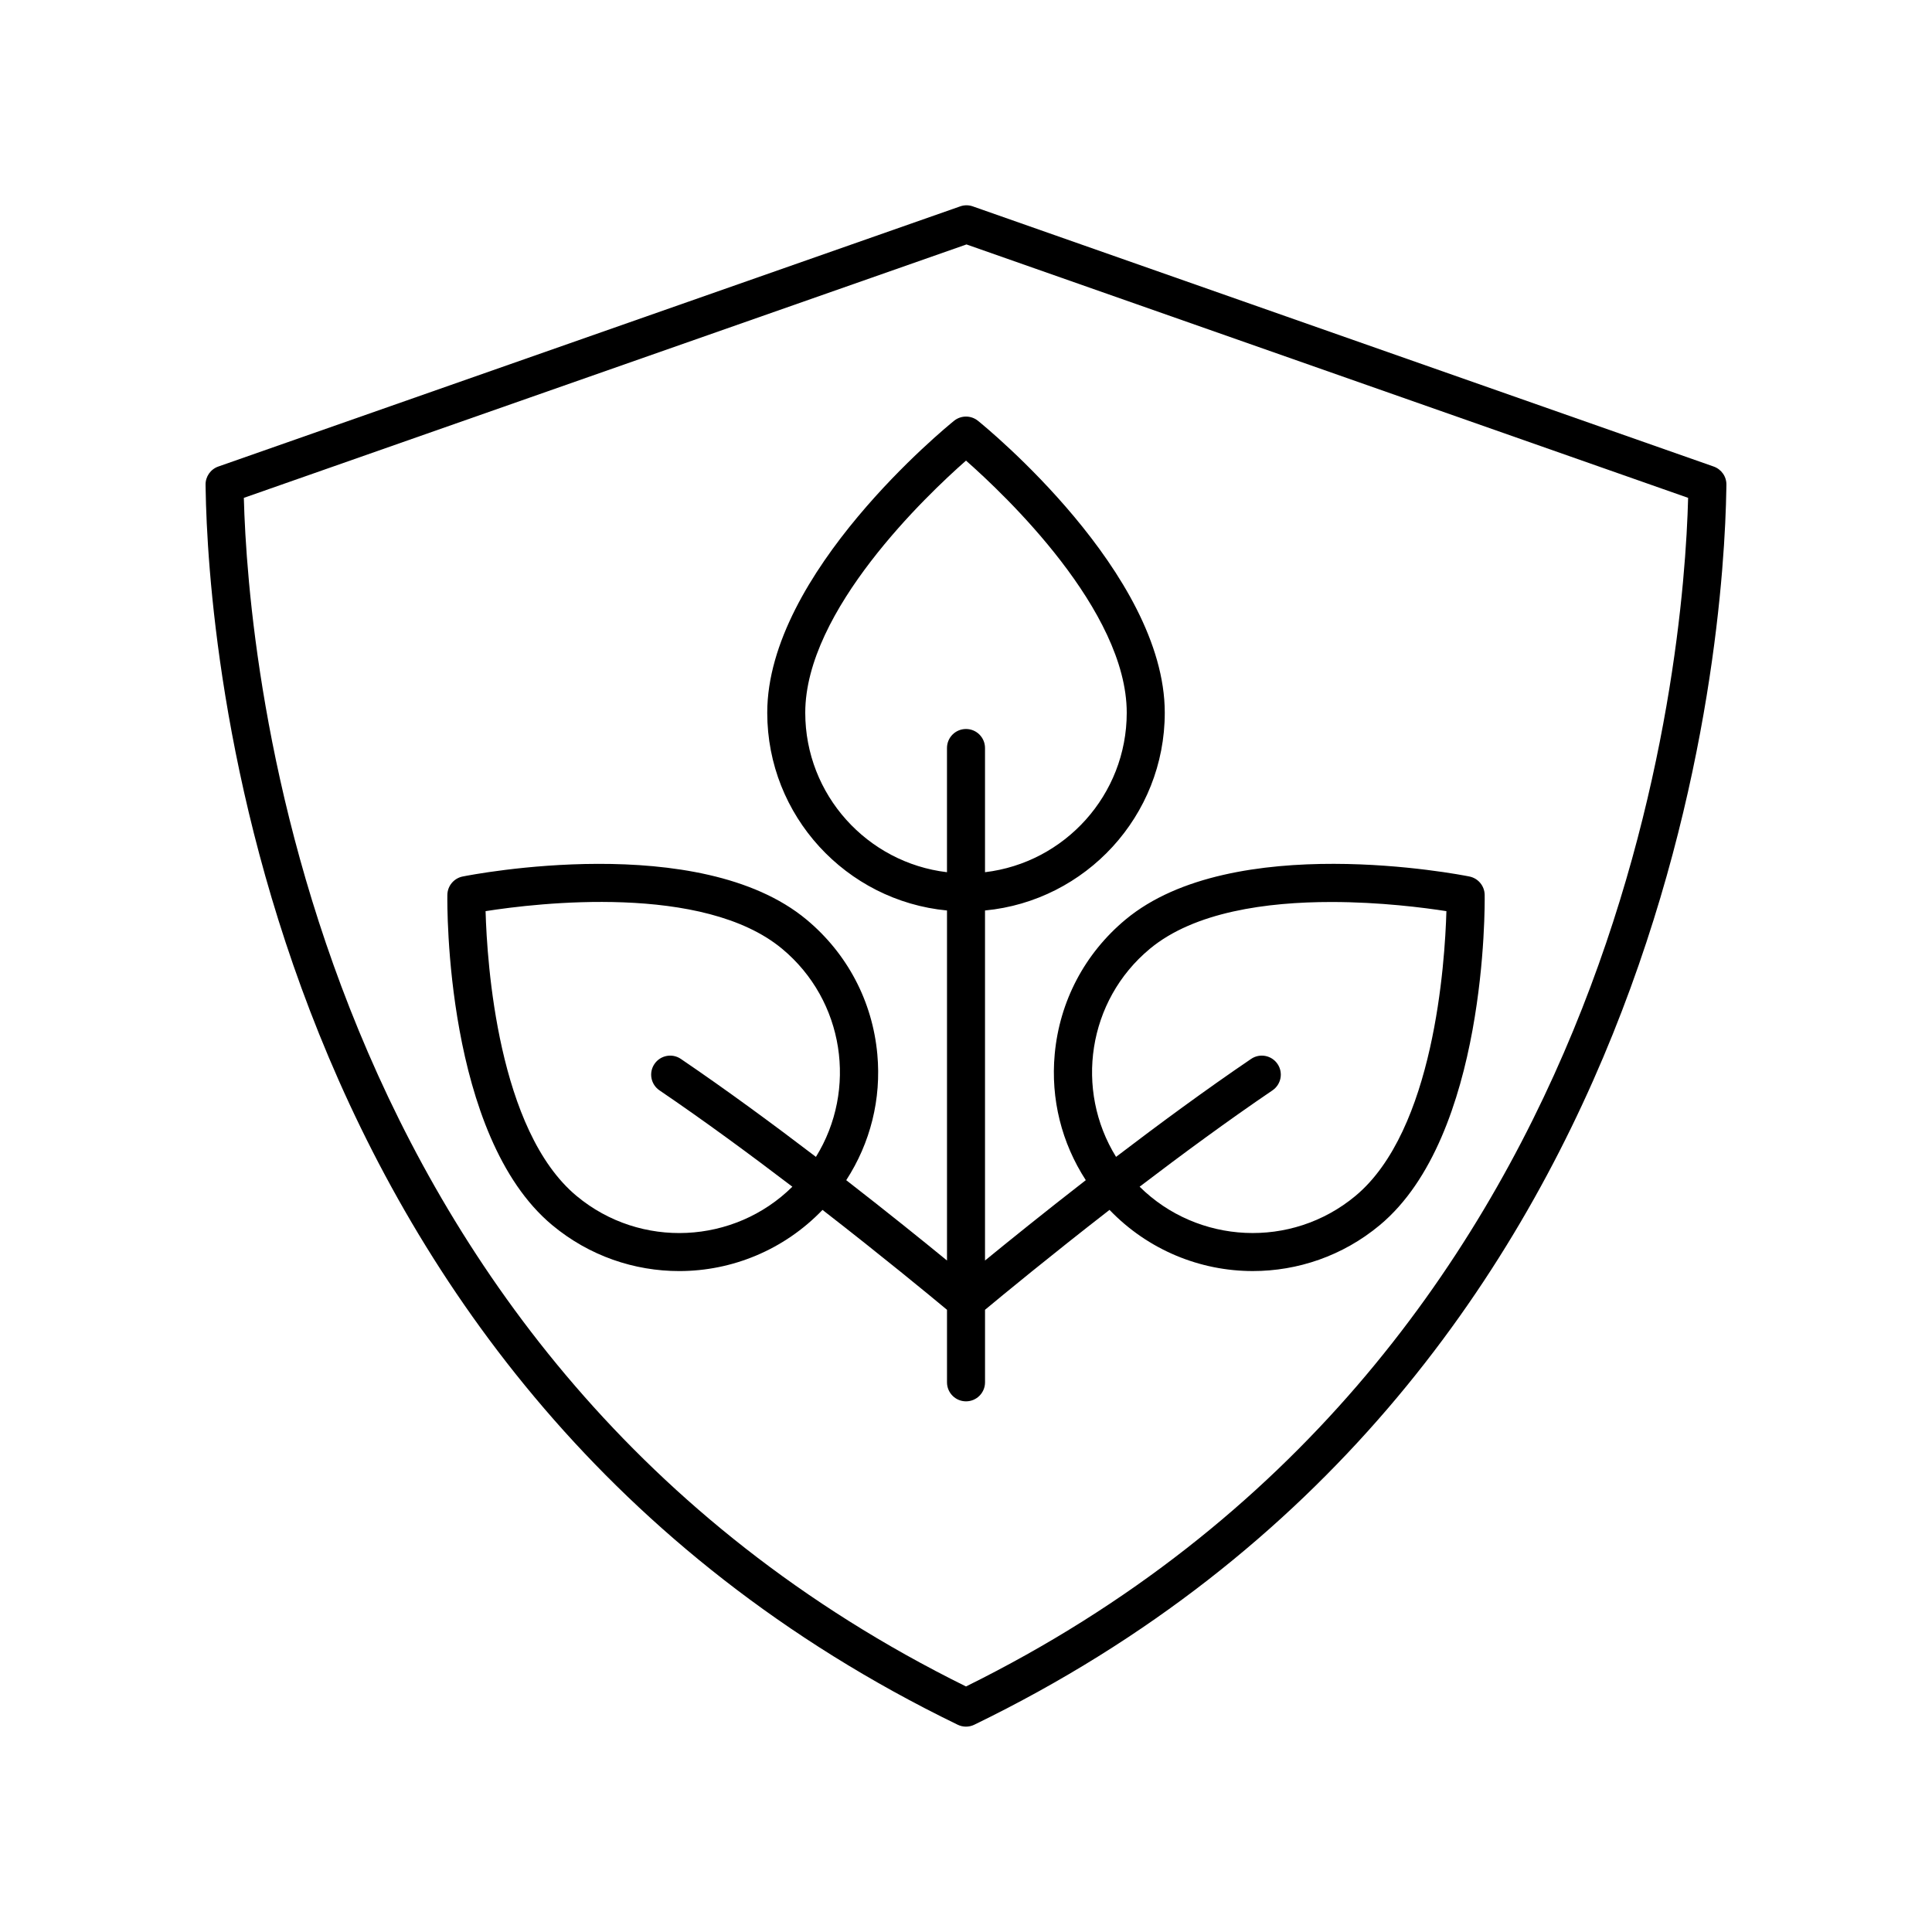
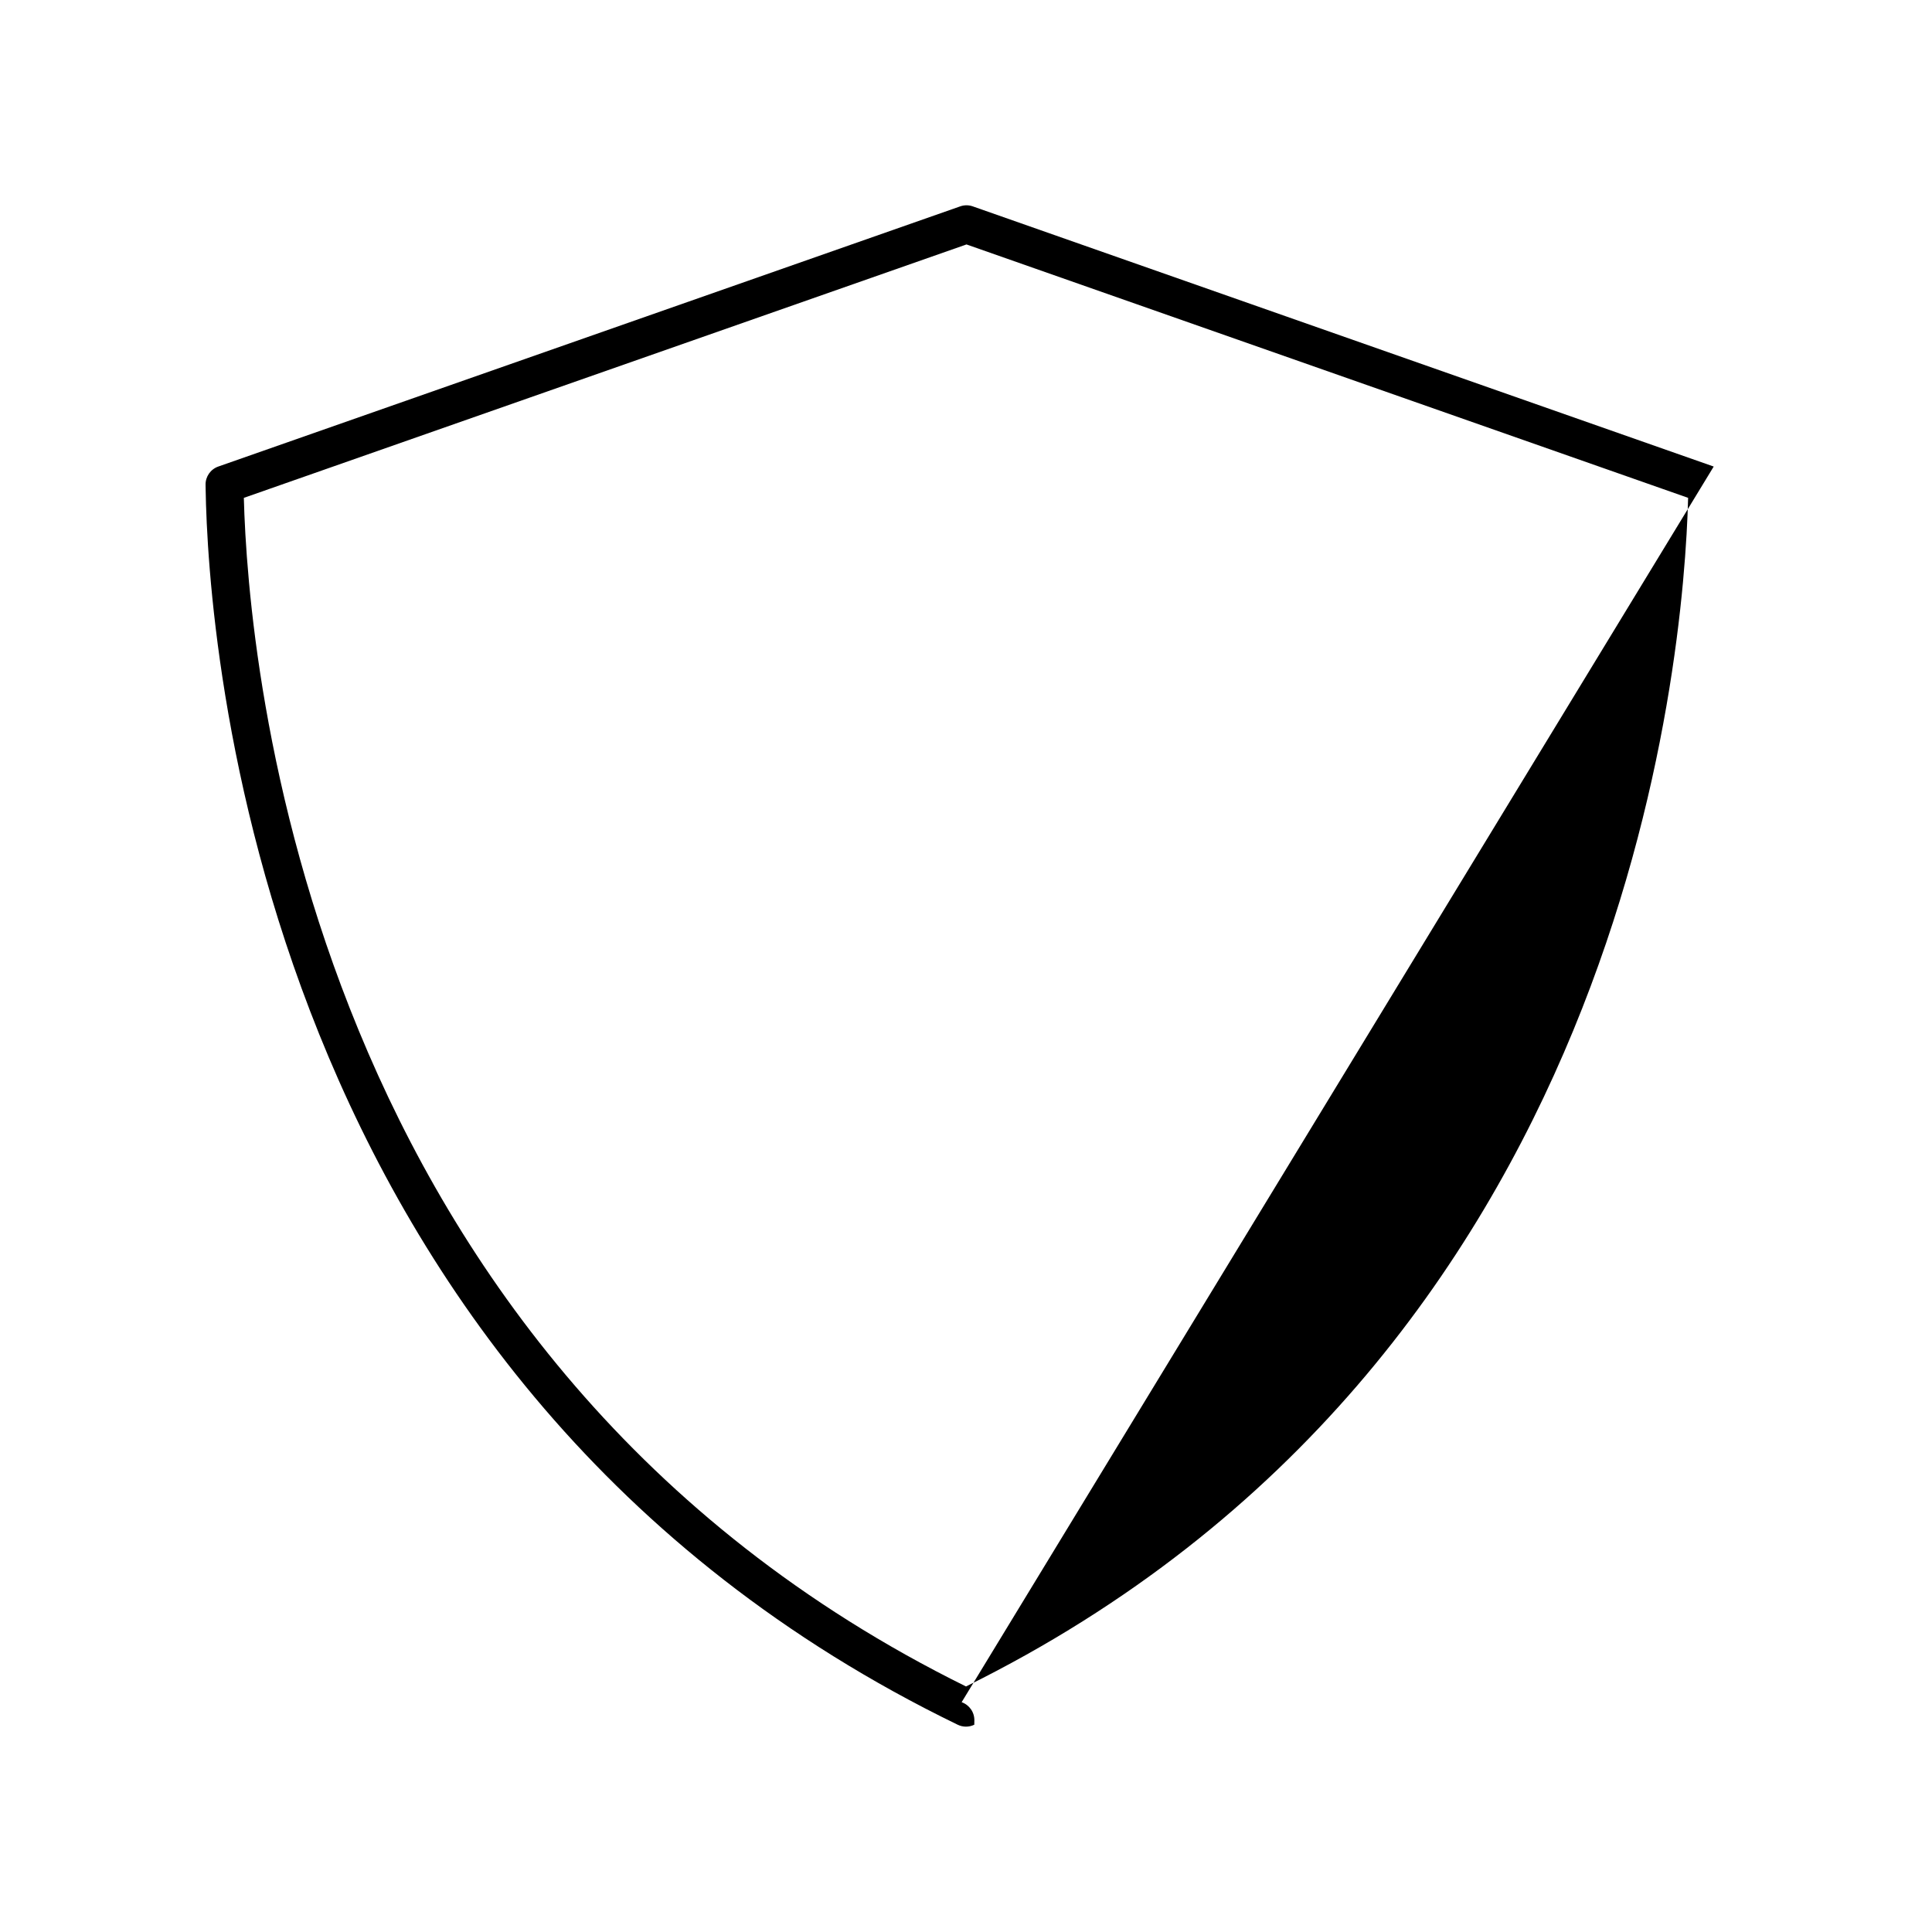
<svg xmlns="http://www.w3.org/2000/svg" fill="#000000" width="800px" height="800px" version="1.1" viewBox="144 144 512 512">
  <g>
-     <path d="m598.15 267.64-196.35-68.949c-1.082-0.383-2.254-0.383-3.336 0l-196.62 68.949c-2.059 0.723-3.422 2.691-3.367 4.875l0.02 1.094c0.625 38.84 13.156 237.14 199.3 327.46 0.691 0.34 1.445 0.508 2.199 0.508s1.504-0.168 2.199-0.508c186.15-90.332 198.68-288.63 199.3-327.46l0.02-1.094c0.055-2.184-1.309-4.152-3.371-4.875zm-198.15 323.29c-175.09-86.457-190.26-272.08-191.38-314.99l191.51-67.16 191.24 67.156c-1.113 42.91-16.281 228.54-191.38 315z" />
-     <path d="m396.84 255.51c-2.023 1.633-49.512 40.387-49.512 77.363 0 27.344 20.949 49.867 47.637 52.414v92.762c-6.293-5.156-15.719-12.762-26.703-21.289 6.398-9.867 9.332-21.492 8.238-33.379-1.285-14.012-7.949-26.68-18.766-35.68-28.418-23.652-88.578-11.926-91.129-11.418-2.328 0.469-4.016 2.496-4.051 4.867-0.039 2.598-0.621 63.883 27.805 87.531 9.824 8.172 21.766 12.164 33.645 12.164 13.938 0 27.742-5.559 37.969-16.211 15.855 12.305 28.512 22.742 32.992 26.473v19.223c0 2.785 2.254 5.039 5.039 5.039s5.039-2.254 5.039-5.039v-19.223c4.481-3.731 17.137-14.168 32.992-26.477 10.23 10.652 24.031 16.211 37.969 16.211 11.875 0 23.824-3.988 33.645-12.164 28.422-23.652 27.844-84.934 27.805-87.531-0.035-2.371-1.723-4.398-4.051-4.867-2.547-0.512-62.711-12.234-91.129 11.418-10.812 9-17.48 21.668-18.766 35.68-1.094 11.887 1.84 23.512 8.238 33.379-10.984 8.531-20.41 16.137-26.707 21.293v-92.762c26.688-2.547 47.637-25.07 47.637-52.414 0-36.973-47.488-75.73-49.512-77.363-1.84-1.484-4.484-1.484-6.324 0zm-100.04 205.43c-20.852-17.352-23.73-61.676-24.117-75.477 13.645-2.144 57.711-7.394 78.602 9.988 16.504 13.73 19.941 37.379 8.945 55.133-11.348-8.656-23.773-17.797-35.797-25.961-2.297-1.57-5.434-0.961-6.996 1.34-1.566 2.301-0.965 5.434 1.34 6.996 11.816 8.023 24.031 17.012 35.207 25.531-15.387 15.23-40.199 16.578-57.184 2.449zm151.91-65.488c11.824-9.836 31.113-12.414 48.098-12.414 12.973 0 24.594 1.504 30.504 2.426-0.391 13.805-3.266 58.129-24.117 75.477-16.988 14.121-41.793 12.777-57.184-2.453 11.176-8.52 23.395-17.508 35.207-25.531 2.301-1.566 2.902-4.695 1.34-6.996-1.566-2.301-4.695-2.906-6.996-1.34-12.027 8.164-24.449 17.309-35.797 25.961-10.992-17.754-7.559-41.402 8.945-55.129zm-6.113-62.574c0 21.777-16.441 39.762-37.559 42.266v-32.914c0-2.785-2.254-5.039-5.039-5.039s-5.039 2.254-5.039 5.039v32.914c-21.117-2.504-37.559-20.492-37.559-42.266 0-27.125 32.23-57.688 42.598-66.812 10.363 9.125 42.598 39.688 42.598 66.812z" />
+     <path d="m598.15 267.64-196.35-68.949c-1.082-0.383-2.254-0.383-3.336 0l-196.62 68.949c-2.059 0.723-3.422 2.691-3.367 4.875l0.02 1.094c0.625 38.84 13.156 237.14 199.3 327.46 0.691 0.34 1.445 0.508 2.199 0.508s1.504-0.168 2.199-0.508l0.02-1.094c0.055-2.184-1.309-4.152-3.371-4.875zm-198.15 323.29c-175.09-86.457-190.26-272.08-191.38-314.99l191.51-67.16 191.24 67.156c-1.113 42.91-16.281 228.54-191.38 315z" />
  </g>
</svg>